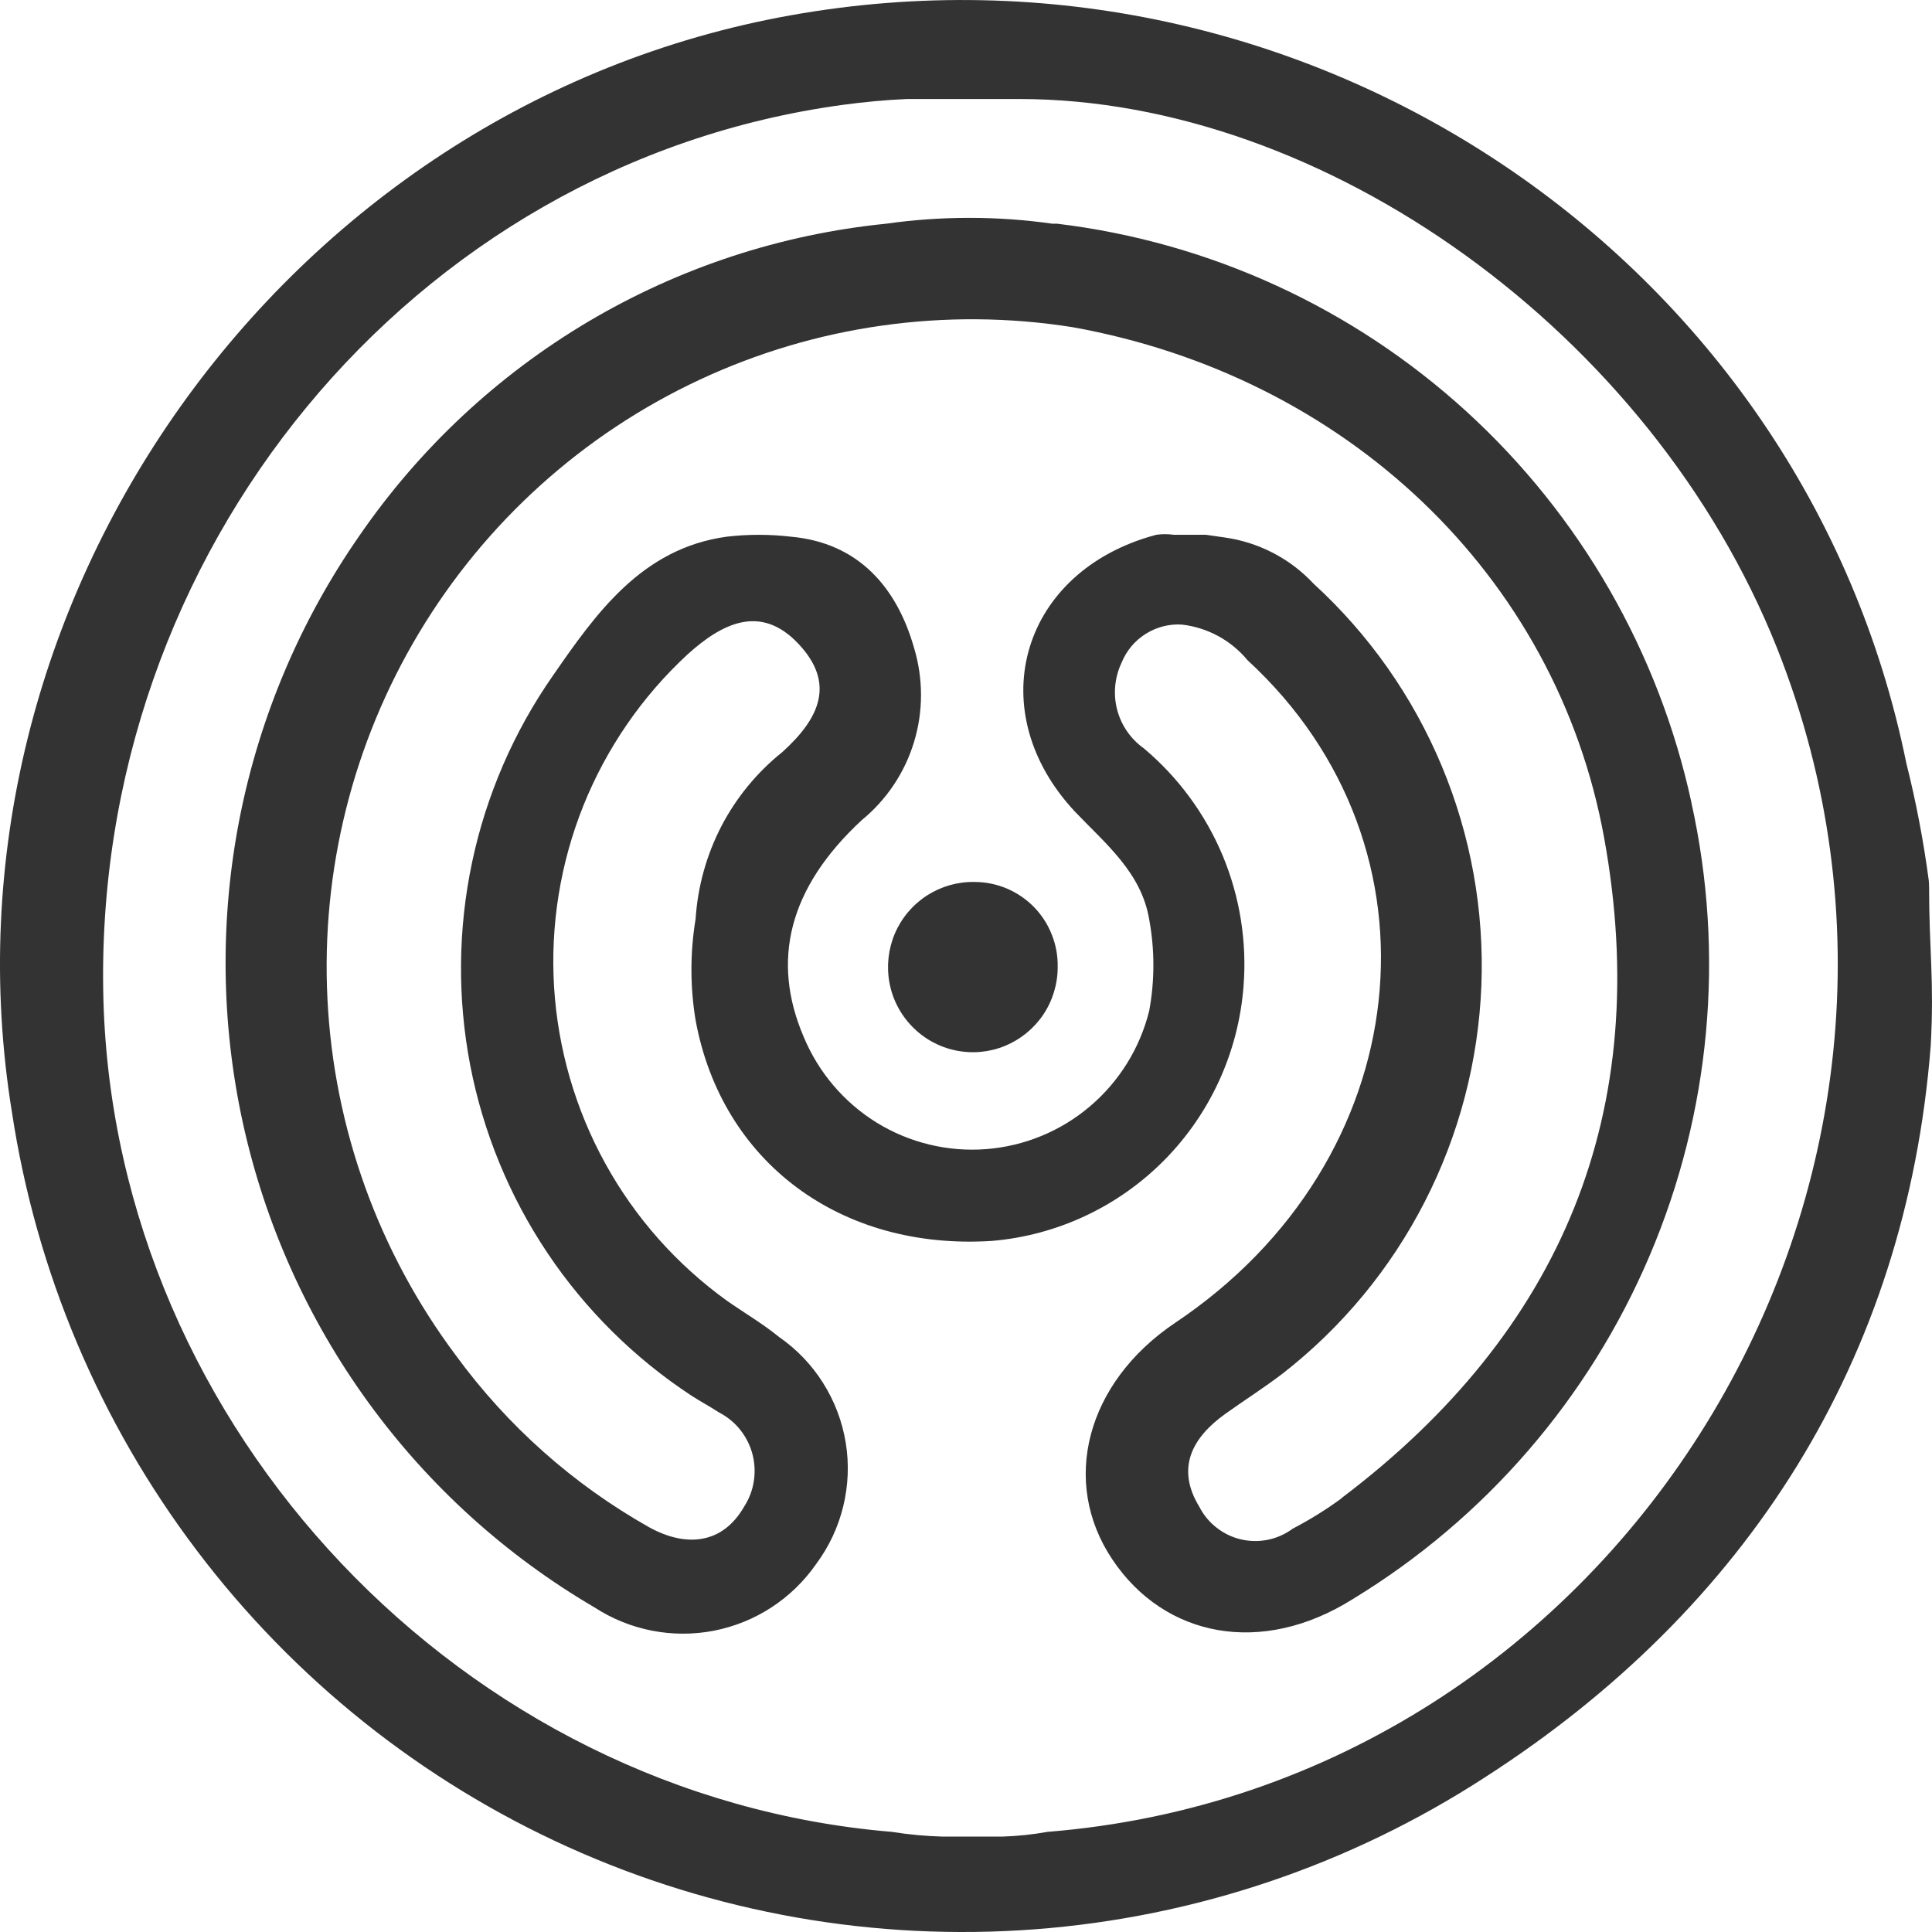
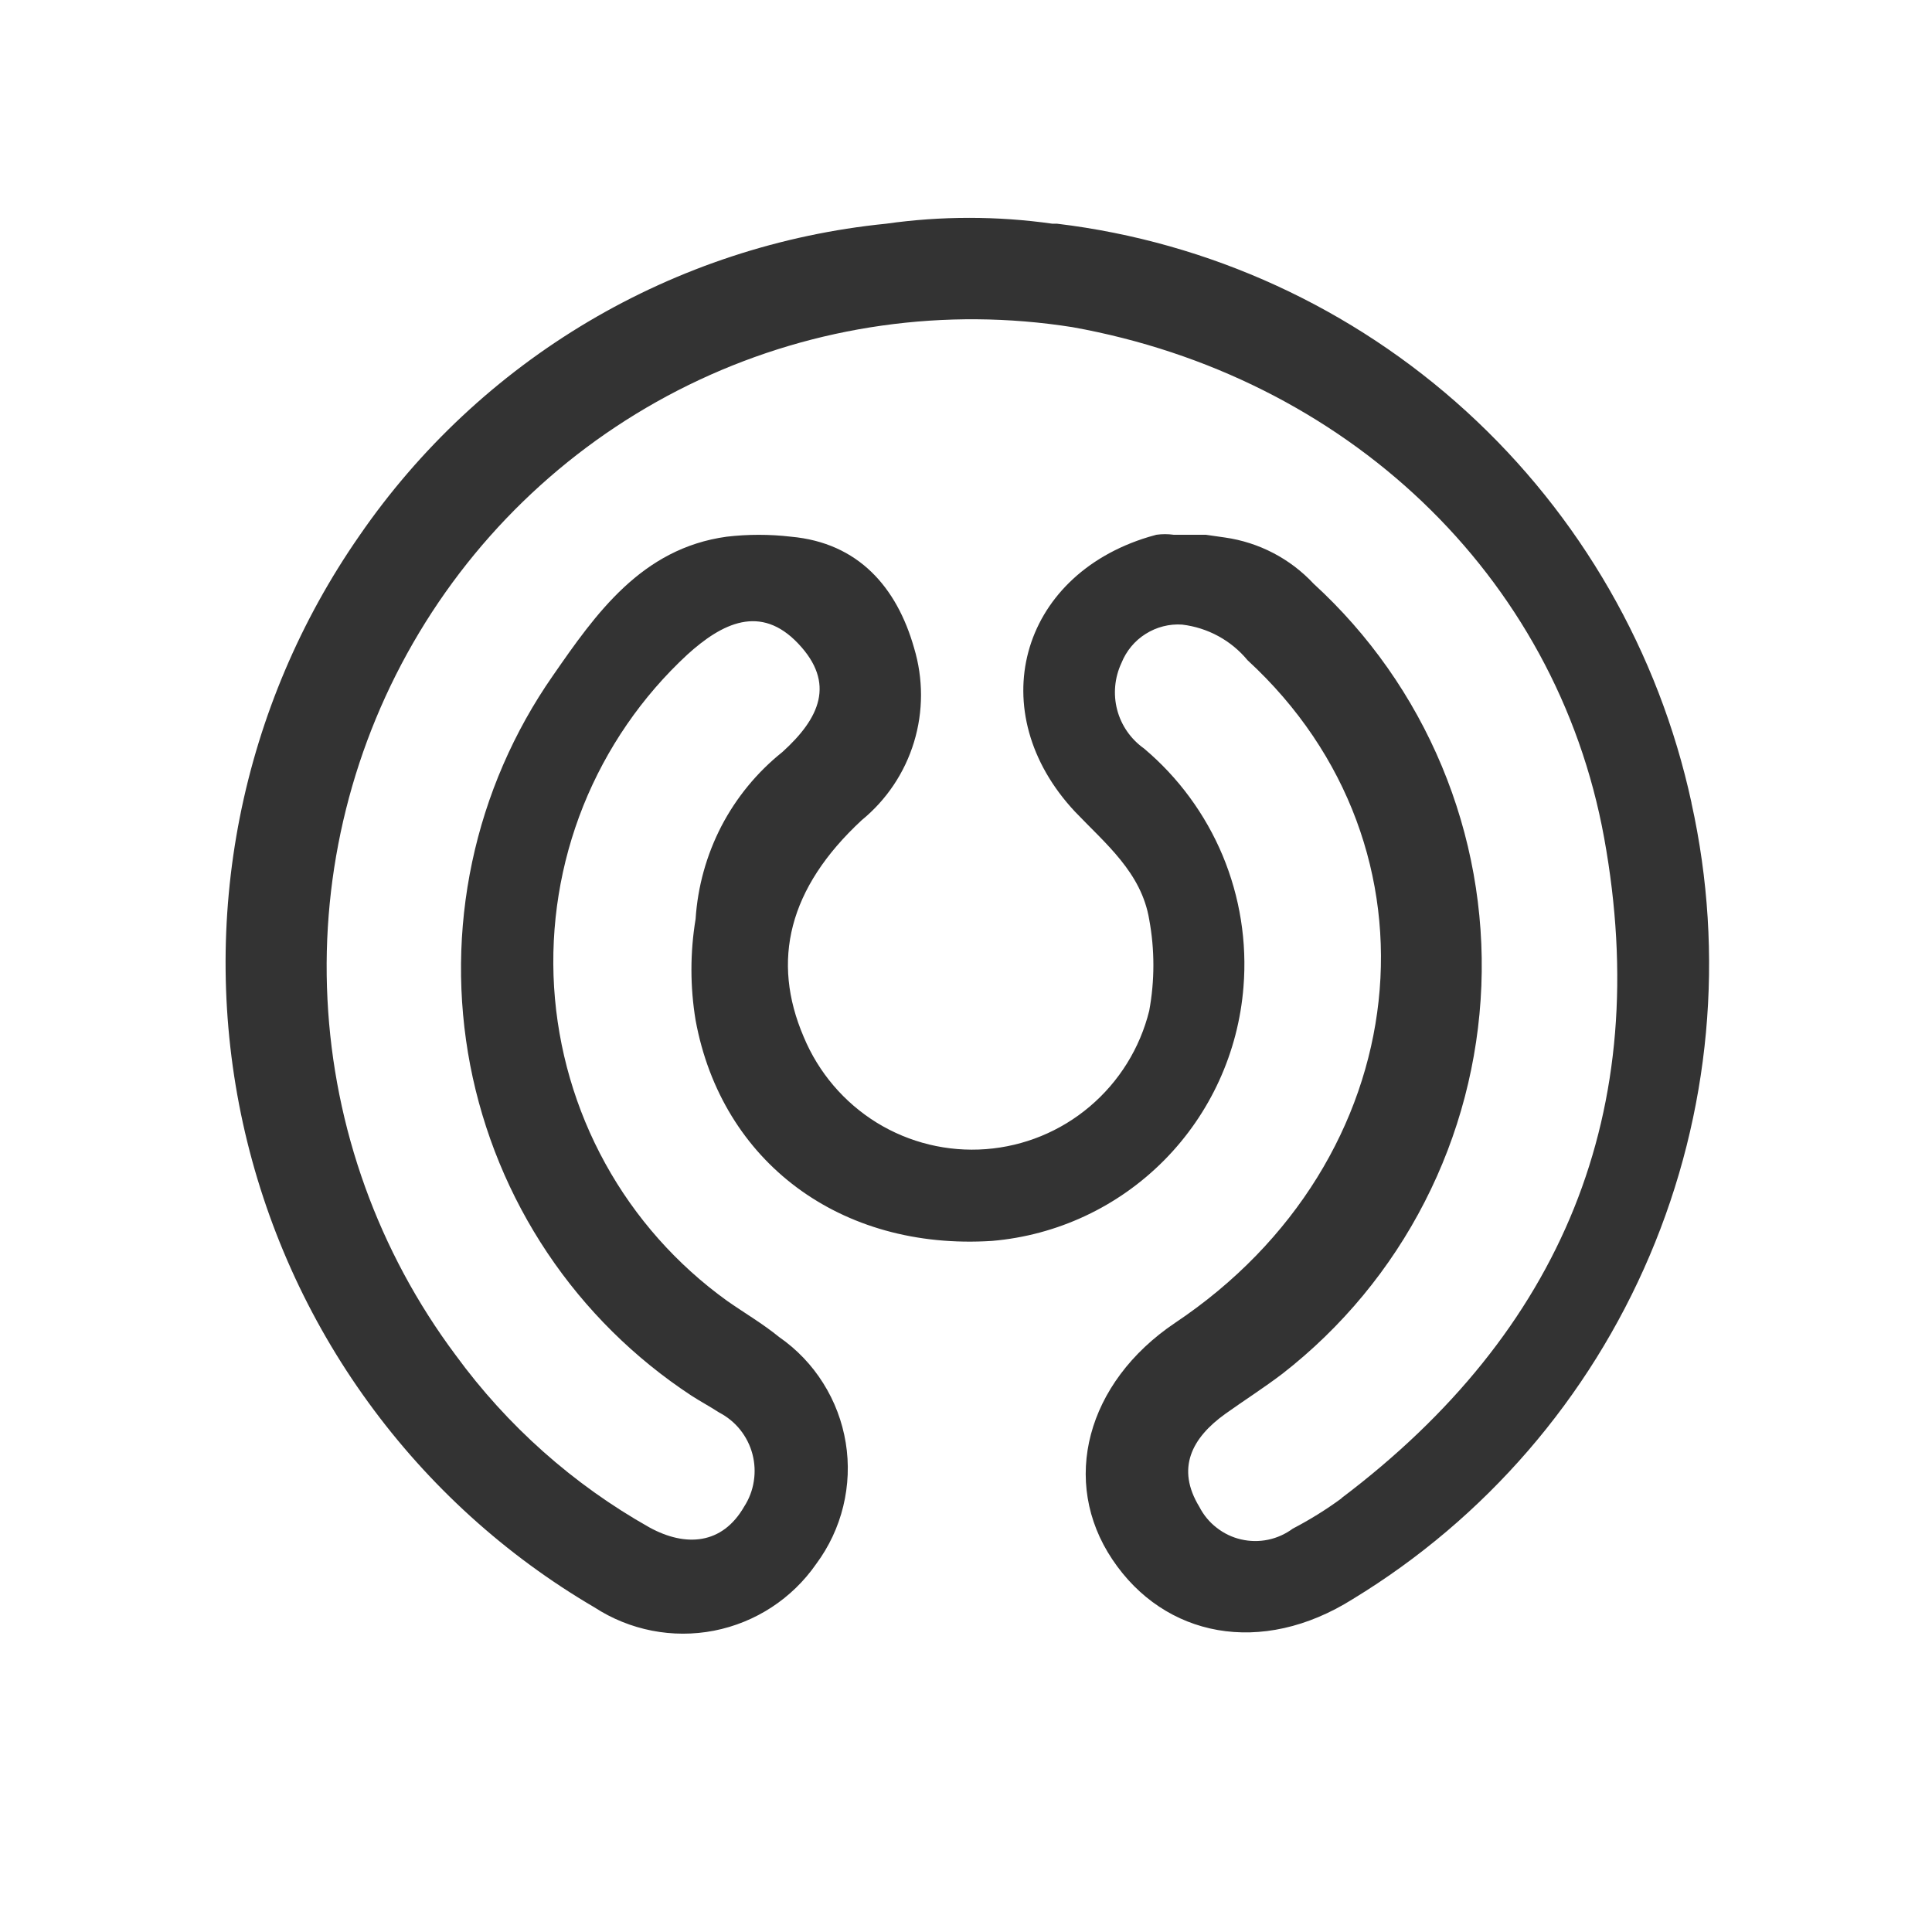
<svg xmlns="http://www.w3.org/2000/svg" width="24" height="24" viewBox="0 0 24 24" fill="none">
-   <path fill-rule="evenodd" clip-rule="evenodd" d="M13.012 22.756C12.825 22.79 12.636 22.809 12.447 22.815H11.713C11.501 22.809 11.289 22.79 11.079 22.756C5.758 22.314 1.436 17.755 1.285 12.429C1.13 6.867 5.118 2.032 10.466 1.303C10.725 1.268 11.004 1.241 11.265 1.23H12.664C16.452 1.23 20.513 4.133 22.073 8.046C24.721 14.7 20.11 22.189 13.012 22.756ZM23.96 10.939C23.895 10.448 23.802 9.961 23.681 9.48C22.404 3.19 16.218 -0.954 9.822 0.19C3.516 1.317 -0.875 7.503 0.148 13.815C0.448 15.794 1.238 17.667 2.445 19.261C3.651 20.856 5.237 22.122 7.056 22.944C8.876 23.766 10.871 24.117 12.861 23.966C14.851 23.815 16.771 23.166 18.446 22.079C21.698 19.988 23.678 16.894 23.984 12.992C24.029 12.169 23.964 11.806 23.964 11.036C23.964 11.004 23.963 10.971 23.96 10.939Z" fill="#333333" />
  <path fill-rule="evenodd" clip-rule="evenodd" d="M16.666 18.612C16.474 18.753 16.271 18.879 16.06 18.989C15.969 19.056 15.864 19.104 15.753 19.127C15.642 19.15 15.528 19.149 15.417 19.123C15.307 19.098 15.203 19.048 15.114 18.978C15.024 18.909 14.951 18.82 14.899 18.719C14.606 18.239 14.806 17.862 15.219 17.565C15.457 17.395 15.701 17.24 15.932 17.064C16.669 16.49 17.272 15.762 17.698 14.93C18.125 14.098 18.365 13.182 18.402 12.247C18.439 11.312 18.271 10.381 17.911 9.518C17.551 8.655 17.007 7.881 16.318 7.251C16.027 6.939 15.638 6.737 15.216 6.677L14.978 6.643C14.806 6.643 14.778 6.643 14.579 6.643C14.508 6.633 14.436 6.633 14.365 6.643L14.269 6.67C12.657 7.158 12.202 8.851 13.353 10.082C13.735 10.483 14.179 10.839 14.276 11.423C14.345 11.797 14.345 12.182 14.276 12.556C14.161 13.021 13.902 13.437 13.538 13.745C13.174 14.054 12.722 14.239 12.247 14.275C11.772 14.311 11.297 14.196 10.891 13.946C10.485 13.695 10.168 13.323 9.984 12.881C9.578 11.934 9.795 11.032 10.704 10.189C11.012 9.937 11.238 9.6 11.354 9.219C11.47 8.838 11.47 8.431 11.355 8.049C11.142 7.299 10.666 6.743 9.826 6.667C9.56 6.636 9.292 6.636 9.027 6.667C7.97 6.812 7.401 7.624 6.867 8.395C6.382 9.091 6.041 9.878 5.865 10.709C5.689 11.54 5.681 12.398 5.841 13.232C6.002 14.066 6.328 14.859 6.8 15.564C7.272 16.269 7.881 16.872 8.589 17.337C8.7 17.409 8.817 17.471 8.934 17.547C9.035 17.6 9.124 17.672 9.195 17.761C9.266 17.85 9.318 17.953 9.347 18.063C9.376 18.173 9.382 18.288 9.364 18.4C9.347 18.513 9.306 18.62 9.244 18.716C8.972 19.189 8.517 19.22 8.069 18.975C7.122 18.442 6.3 17.711 5.659 16.832C4.702 15.551 4.148 14.013 4.068 12.415C3.987 10.816 4.384 9.23 5.207 7.859C6.03 6.488 7.241 5.395 8.687 4.719C10.133 4.043 11.746 3.815 13.322 4.064C16.711 4.673 19.331 7.134 19.927 10.407C20.544 13.801 19.404 16.542 16.662 18.612H16.666ZM21.012 9.971C20.606 8.099 19.629 6.401 18.217 5.112C16.805 3.823 15.027 3.007 13.132 2.779H13.074C12.388 2.682 11.693 2.682 11.007 2.779C9.701 2.91 8.44 3.325 7.31 3.994C6.18 4.664 5.209 5.572 4.463 6.657C3.733 7.707 3.228 8.897 2.979 10.153C2.731 11.409 2.744 12.703 3.018 13.954C3.293 15.204 3.822 16.384 4.574 17.419C5.325 18.454 6.282 19.322 7.384 19.967C7.823 20.253 8.356 20.357 8.87 20.257C9.385 20.156 9.84 19.859 10.139 19.428C10.298 19.214 10.412 18.971 10.475 18.712C10.538 18.453 10.549 18.184 10.506 17.922C10.463 17.659 10.368 17.407 10.226 17.182C10.085 16.957 9.899 16.762 9.681 16.611C9.478 16.445 9.247 16.31 9.03 16.158C8.407 15.709 7.89 15.127 7.519 14.453C7.148 13.78 6.931 13.031 6.883 12.263C6.836 11.494 6.96 10.725 7.246 10.01C7.533 9.296 7.974 8.654 8.538 8.132C8.968 7.742 9.447 7.5 9.915 7.994C10.384 8.488 10.181 8.924 9.719 9.342C9.405 9.593 9.147 9.907 8.961 10.264C8.776 10.622 8.667 11.014 8.641 11.416C8.572 11.832 8.572 12.258 8.641 12.674C8.965 14.437 10.442 15.536 12.323 15.415C13.132 15.346 13.89 14.991 14.462 14.413C15.034 13.835 15.383 13.072 15.447 12.259C15.492 11.702 15.403 11.143 15.188 10.627C14.972 10.112 14.637 9.656 14.21 9.297C14.047 9.181 13.929 9.012 13.878 8.818C13.827 8.624 13.846 8.418 13.931 8.236C13.991 8.087 14.095 7.96 14.231 7.875C14.367 7.789 14.526 7.748 14.685 7.759C15.003 7.797 15.294 7.955 15.498 8.202C18.03 10.531 17.606 14.423 14.596 16.434C13.497 17.174 13.17 18.405 13.818 19.372C14.465 20.34 15.671 20.579 16.807 19.863C18.45 18.863 19.739 17.371 20.493 15.597C21.248 13.823 21.429 11.857 21.012 9.975V9.971Z" fill="#333333" />
-   <path fill-rule="evenodd" clip-rule="evenodd" d="M13.139 12.014C13.139 12.224 13.077 12.429 12.96 12.604C12.843 12.778 12.677 12.913 12.483 12.993C12.29 13.072 12.077 13.092 11.872 13.049C11.667 13.007 11.479 12.904 11.333 12.754C11.186 12.604 11.087 12.414 11.049 12.207C11.011 12.001 11.035 11.787 11.117 11.595C11.2 11.402 11.339 11.238 11.515 11.124C11.691 11.011 11.896 10.952 12.106 10.956C12.243 10.956 12.379 10.984 12.506 11.037C12.633 11.091 12.748 11.169 12.844 11.267C12.94 11.366 13.016 11.482 13.066 11.611C13.117 11.739 13.142 11.876 13.139 12.014Z" fill="#333333" />
</svg>